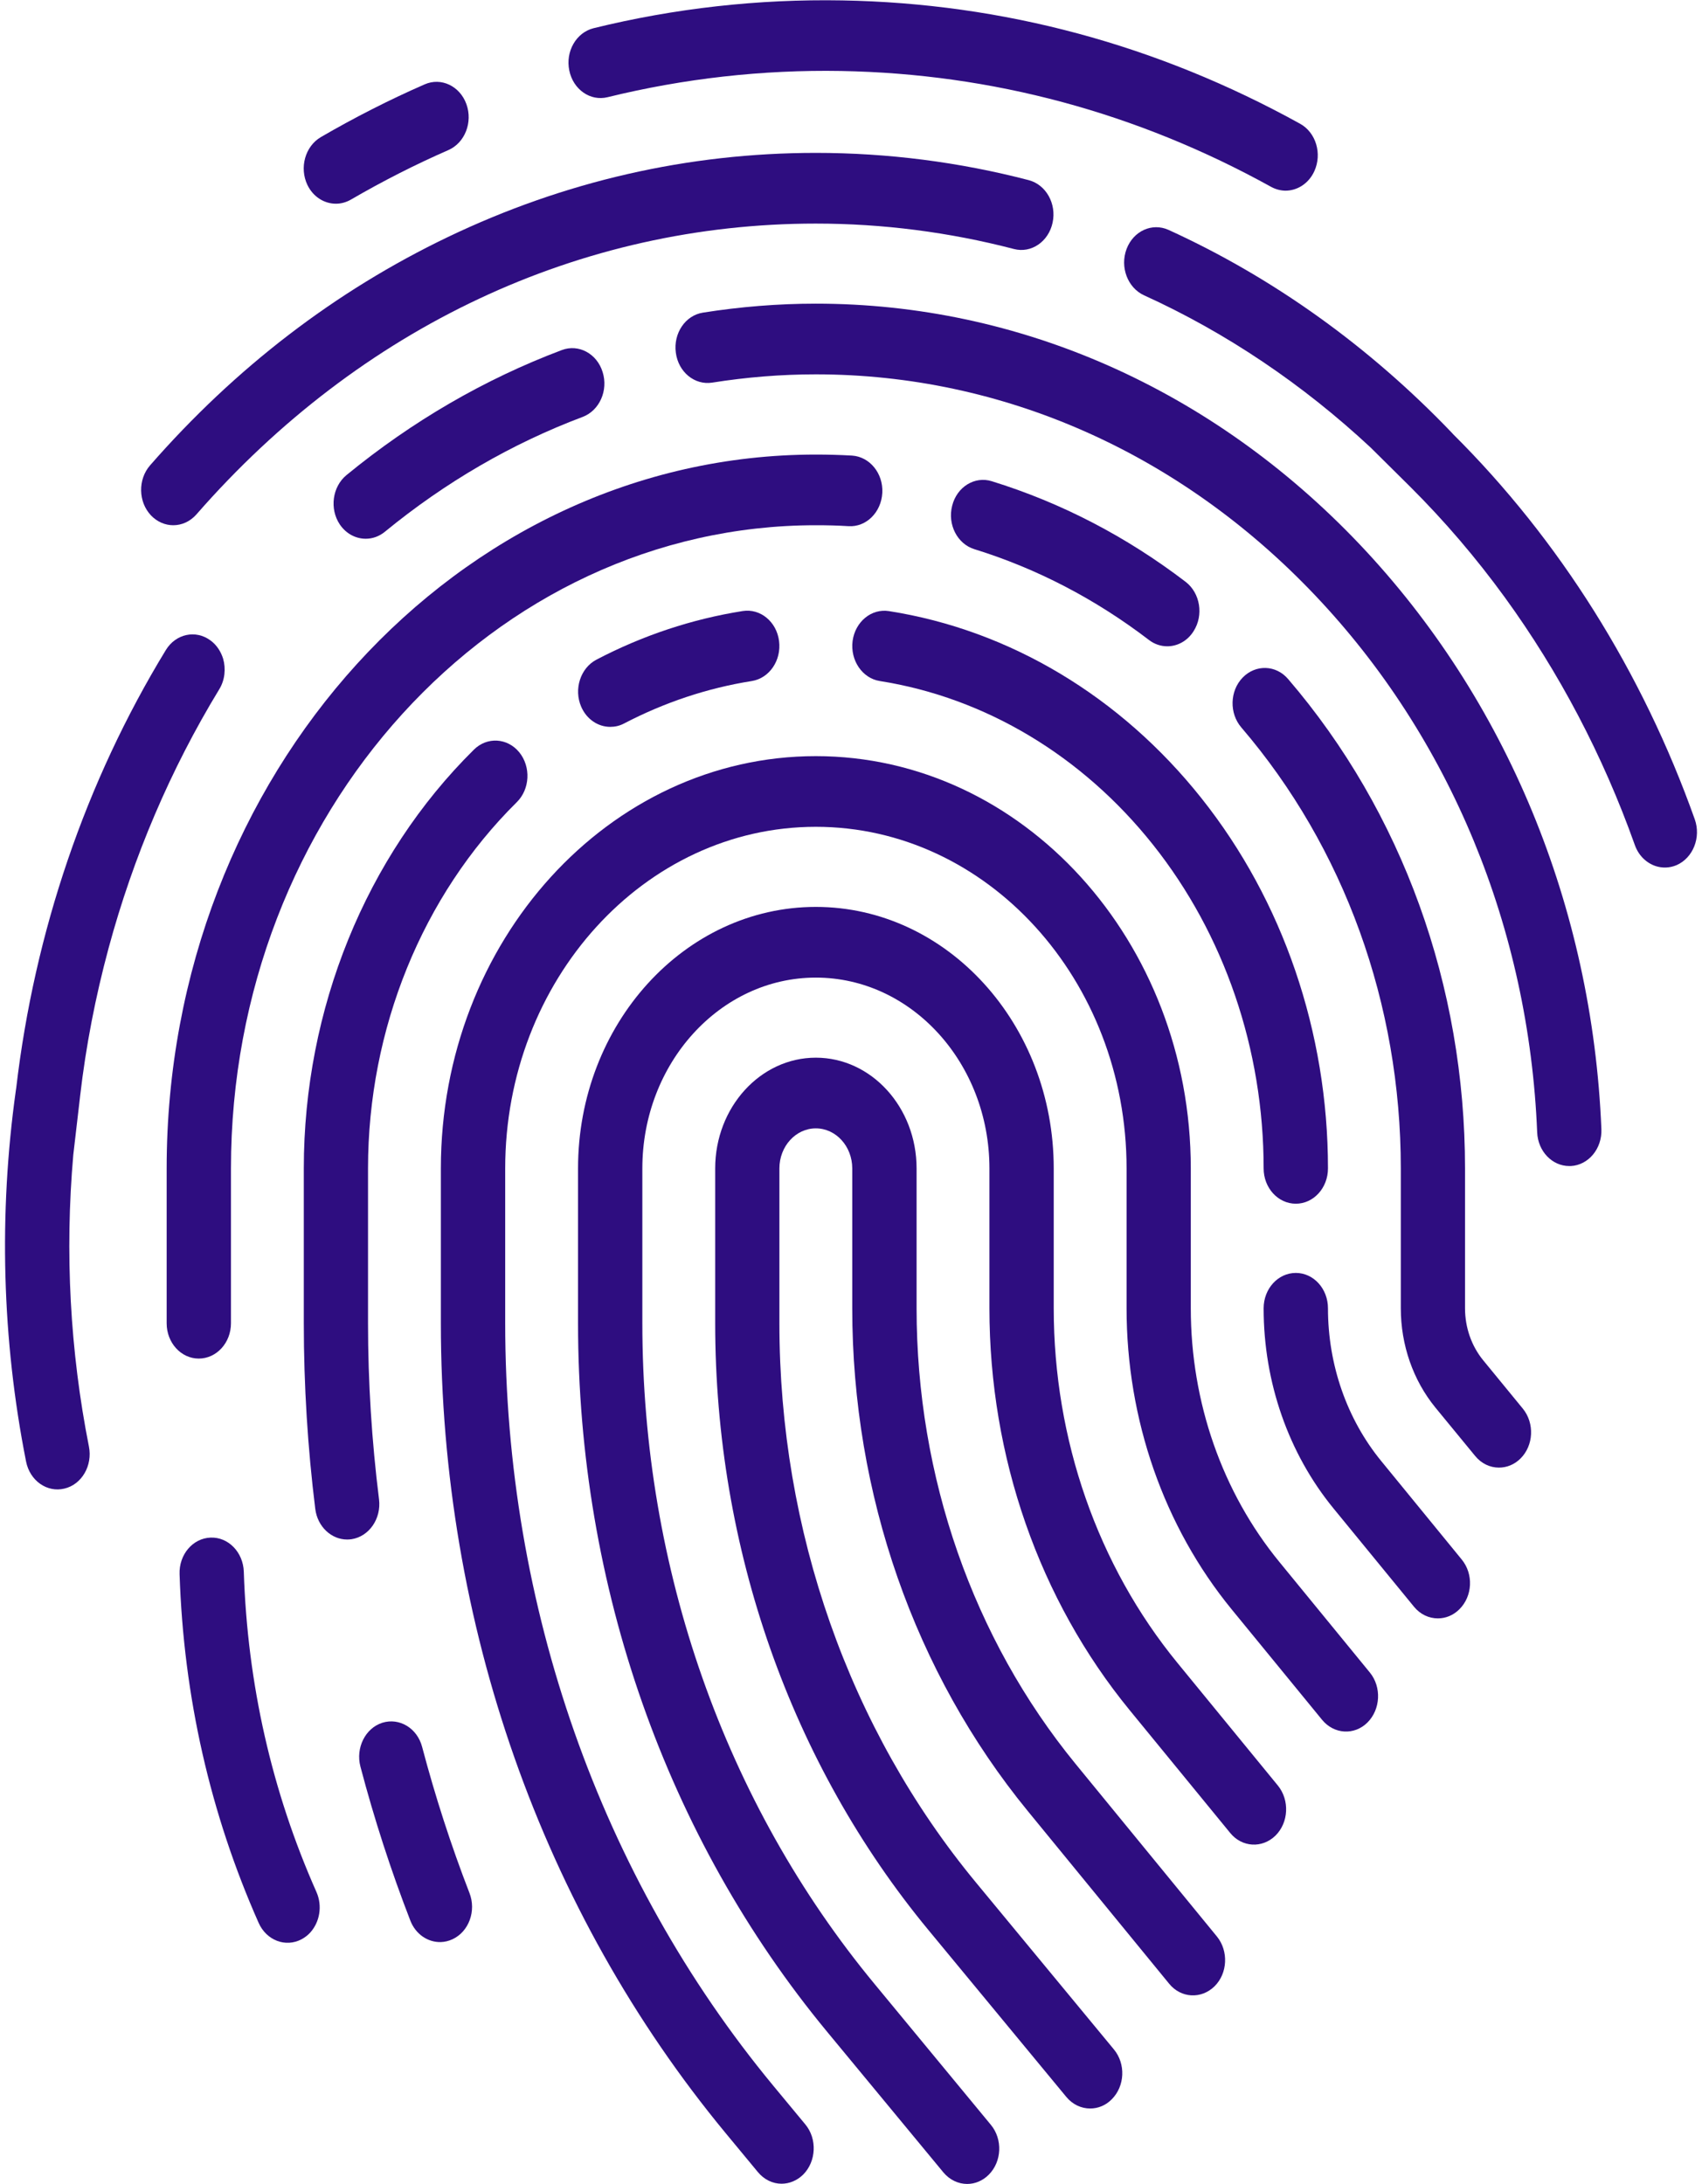
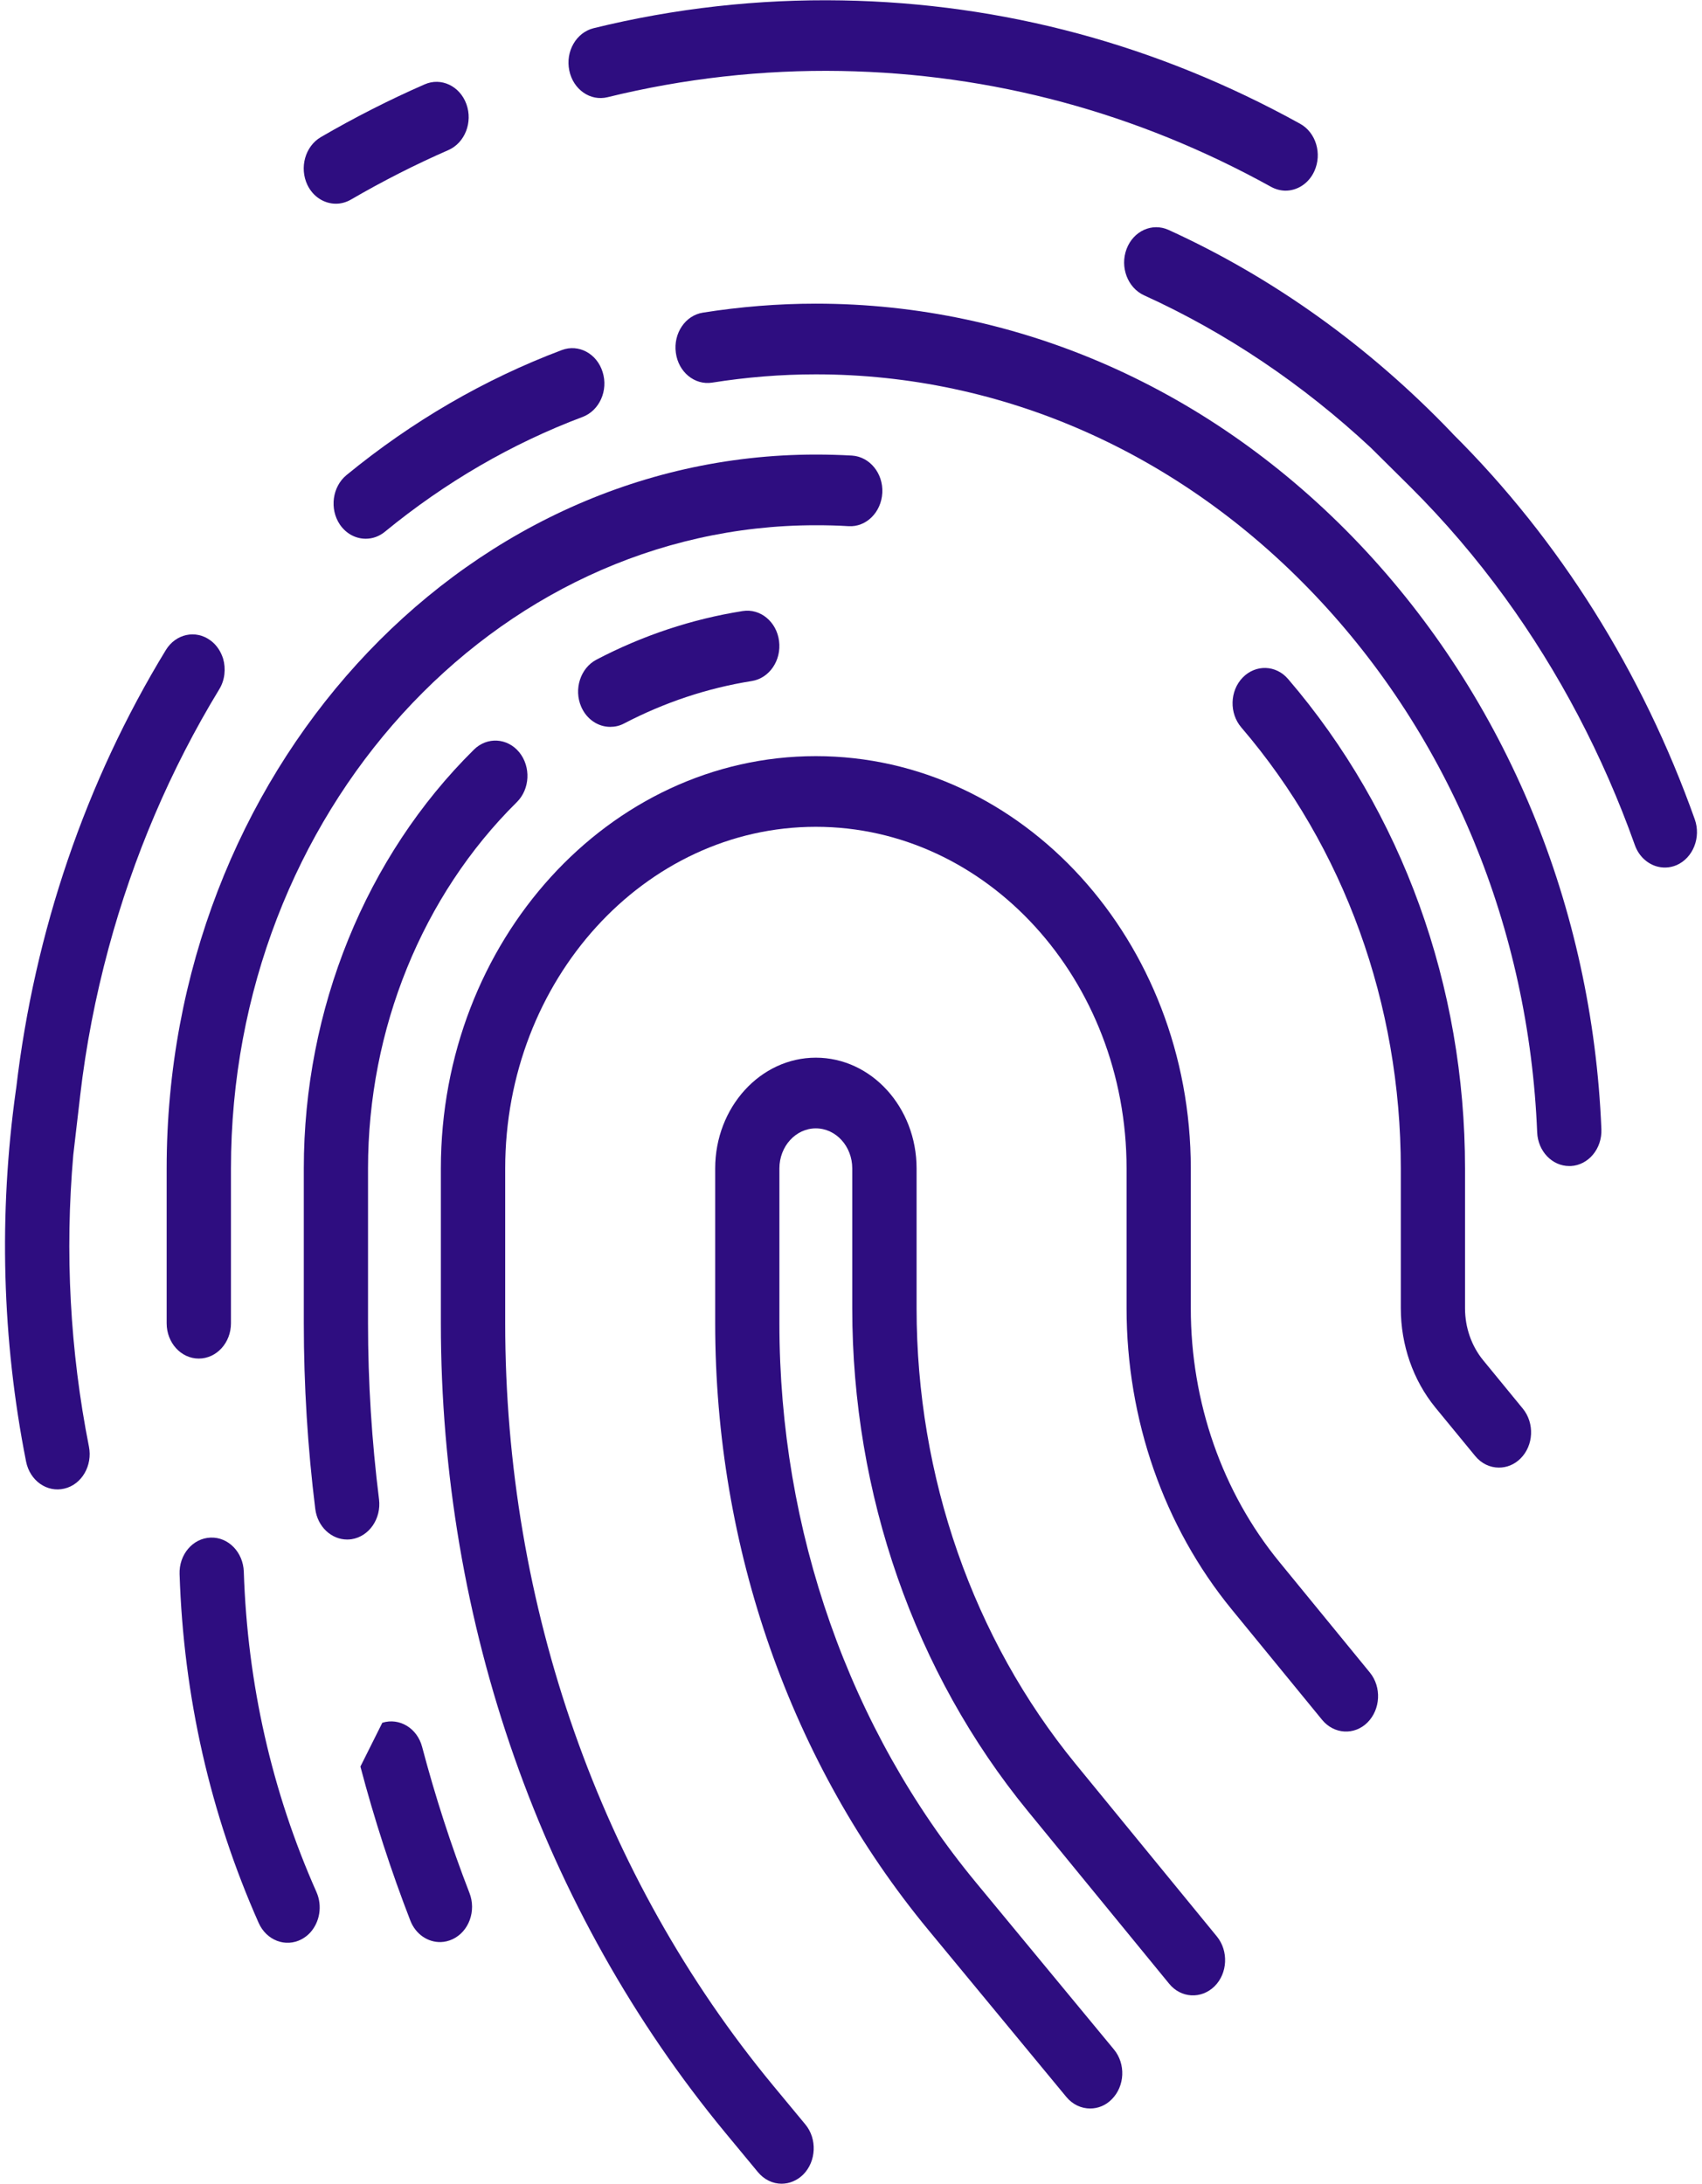
<svg xmlns="http://www.w3.org/2000/svg" fill="#000000" height="75.2" preserveAspectRatio="xMidYMid meet" version="1" viewBox="20.7 12.4 58.6 75.2" width="58.6" zoomAndPan="magnify">
  <g fill="#2e0d80" id="change1_1">
    <path d="M 45.324 57.961 L 45.324 52.629 C 45.324 50.527 46.879 48.816 48.789 48.816 C 50.703 48.816 52.258 50.527 52.258 52.629 L 52.258 57.445 C 52.258 63.246 54.203 68.816 57.73 73.129 L 62.598 79.074 C 63.004 79.57 62.969 80.344 62.516 80.789 C 62.059 81.238 61.359 81.199 60.953 80.699 L 56.086 74.754 C 52.191 69.996 50.043 63.848 50.043 57.445 L 50.043 52.629 C 50.043 51.867 49.48 51.25 48.789 51.25 C 48.098 51.25 47.535 51.867 47.535 52.629 L 47.535 57.961 C 47.535 65.102 49.941 71.941 54.309 77.223 L 59.051 82.961 C 59.465 83.461 59.43 84.227 58.977 84.68 C 58.766 84.895 58.5 84.996 58.234 84.996 C 57.934 84.996 57.633 84.863 57.414 84.598 L 52.672 78.859 C 47.934 73.129 45.324 65.707 45.324 57.961" fill="inherit" />
-     <path d="M 40.602 52.629 C 40.602 47.664 44.273 43.625 48.789 43.625 C 53.305 43.625 56.98 47.664 56.98 52.629 L 56.98 57.445 C 56.98 61.961 58.492 66.297 61.238 69.652 L 64.699 73.879 C 65.105 74.379 65.07 75.148 64.617 75.598 C 64.16 76.047 63.461 76.008 63.055 75.508 L 59.594 71.281 C 56.48 67.477 54.766 62.562 54.766 57.445 L 54.766 52.629 C 54.766 49.008 52.086 46.059 48.789 46.059 C 45.496 46.059 42.816 49.008 42.816 52.629 L 42.816 57.961 C 42.816 66.395 45.656 74.477 50.816 80.715 L 54.816 85.559 C 55.227 86.055 55.195 86.824 54.742 87.277 C 54.531 87.488 54.266 87.594 54 87.594 C 53.699 87.594 53.398 87.457 53.18 87.195 L 49.176 82.352 C 43.648 75.664 40.602 67 40.602 57.961 L 40.602 52.629" fill="inherit" />
    <path d="M 35.879 52.629 C 35.879 44.801 41.672 38.434 48.789 38.434 C 55.906 38.434 61.699 44.801 61.699 52.629 L 61.699 57.445 C 61.699 60.676 62.781 63.777 64.75 66.18 L 67.863 69.984 C 68.273 70.484 68.234 71.254 67.781 71.707 C 67.328 72.156 66.629 72.113 66.219 71.613 L 63.105 67.809 C 60.773 64.957 59.488 61.277 59.488 57.445 L 59.488 52.629 C 59.488 46.145 54.688 40.867 48.789 40.867 C 42.891 40.867 38.094 46.145 38.094 52.629 L 38.094 57.961 C 38.094 67.691 41.371 77.012 47.32 84.207 L 48.43 85.547 C 48.84 86.043 48.805 86.816 48.355 87.27 C 48.141 87.48 47.875 87.586 47.609 87.586 C 47.309 87.586 47.012 87.449 46.793 87.184 L 45.684 85.844 C 39.363 78.199 35.879 68.297 35.879 57.961 L 35.879 52.629" fill="inherit" />
-     <path d="M 66.422 52.629 C 66.422 53.301 65.926 53.844 65.316 53.844 C 64.703 53.844 64.207 53.301 64.207 52.629 C 64.207 48.531 62.855 44.574 60.398 41.484 C 57.965 38.422 54.625 36.422 50.992 35.848 C 50.391 35.754 49.969 35.137 50.055 34.469 C 50.145 33.805 50.703 33.344 51.309 33.441 C 55.465 34.094 59.285 36.383 62.066 39.883 C 64.875 43.414 66.422 47.941 66.422 52.629" fill="inherit" />
-     <path d="M 64.207 57.445 C 64.207 56.77 64.703 56.227 65.316 56.227 C 65.926 56.227 66.422 56.77 66.422 57.445 C 66.422 59.391 67.074 61.262 68.258 62.707 L 71.027 66.094 C 71.438 66.594 71.402 67.359 70.945 67.809 C 70.734 68.02 70.469 68.121 70.207 68.121 C 69.902 68.121 69.602 67.988 69.383 67.719 L 66.613 64.336 C 65.062 62.441 64.207 59.992 64.207 57.445" fill="inherit" />
-     <path d="M 33.863 71.715 C 34.453 71.531 35.066 71.902 35.234 72.547 C 35.684 74.25 36.23 75.941 36.863 77.574 C 37.105 78.191 36.844 78.906 36.281 79.168 C 36.148 79.23 36.012 79.262 35.875 79.266 C 35.434 79.277 35.012 79 34.828 78.527 C 34.16 76.805 33.582 75.02 33.109 73.223 C 32.941 72.578 33.277 71.902 33.863 71.715" fill="inherit" />
+     <path d="M 33.863 71.715 C 34.453 71.531 35.066 71.902 35.234 72.547 C 35.684 74.25 36.23 75.941 36.863 77.574 C 37.105 78.191 36.844 78.906 36.281 79.168 C 36.148 79.23 36.012 79.262 35.875 79.266 C 35.434 79.277 35.012 79 34.828 78.527 C 34.16 76.805 33.582 75.02 33.109 73.223 " fill="inherit" />
    <path d="M 37.016 38.211 C 37.469 37.762 38.168 37.801 38.578 38.301 C 38.984 38.801 38.949 39.57 38.492 40.02 C 35.238 43.238 33.371 47.836 33.371 52.629 L 33.371 57.961 C 33.371 59.984 33.5 62.023 33.75 64.023 C 33.832 64.688 33.41 65.301 32.805 65.395 C 32.754 65.402 32.703 65.406 32.652 65.406 C 32.109 65.406 31.633 64.965 31.555 64.355 C 31.293 62.246 31.16 60.094 31.16 57.961 L 31.16 52.629 C 31.16 47.145 33.293 41.891 37.016 38.211" fill="inherit" />
    <path d="M 42.188 37.309 C 42.035 37.391 41.871 37.426 41.711 37.426 C 41.297 37.426 40.902 37.172 40.711 36.734 C 40.449 36.129 40.684 35.402 41.234 35.113 C 42.832 34.277 44.523 33.715 46.273 33.438 C 46.879 33.344 47.438 33.805 47.523 34.469 C 47.609 35.137 47.191 35.75 46.586 35.848 C 45.059 36.09 43.582 36.582 42.188 37.309" fill="inherit" />
    <path d="M 48.789 28.051 C 49.203 28.051 49.621 28.062 50.035 28.086 C 50.645 28.125 51.113 28.699 51.078 29.367 C 51.043 30.039 50.523 30.555 49.914 30.516 C 49.543 30.492 49.164 30.484 48.789 30.484 C 37.684 30.484 28.652 40.418 28.652 52.629 L 28.652 57.961 C 28.652 58.633 28.156 59.176 27.543 59.176 C 26.934 59.176 26.438 58.633 26.438 57.961 L 26.438 52.629 C 26.438 39.078 36.465 28.051 48.789 28.051" fill="inherit" />
-     <path d="M 60.891 34.652 C 60.672 34.652 60.449 34.582 60.258 34.434 C 58.418 33.027 56.395 31.973 54.25 31.309 C 53.66 31.129 53.316 30.457 53.484 29.809 C 53.648 29.16 54.262 28.785 54.848 28.969 C 57.234 29.707 59.477 30.871 61.523 32.434 C 62.023 32.82 62.148 33.578 61.797 34.129 C 61.586 34.469 61.238 34.652 60.891 34.652" fill="inherit" />
    <path d="M 68.93 57.445 L 68.93 52.629 C 68.93 46.969 66.98 41.578 63.441 37.449 C 63.02 36.961 63.039 36.191 63.484 35.73 C 63.93 35.27 64.633 35.289 65.051 35.781 C 68.98 40.359 71.141 46.344 71.141 52.629 L 71.141 57.445 C 71.141 58.105 71.363 58.742 71.766 59.234 L 73.133 60.902 C 73.539 61.402 73.504 62.168 73.051 62.617 C 72.84 62.828 72.574 62.93 72.309 62.93 C 72.008 62.93 71.707 62.797 71.488 62.527 L 70.121 60.863 C 69.352 59.922 68.93 58.707 68.93 57.445" fill="inherit" />
    <path d="M 29.605 78.605 C 27.938 74.848 27.02 70.809 26.883 66.598 C 26.859 65.926 27.336 65.363 27.949 65.34 C 28.559 65.316 29.07 65.84 29.094 66.512 C 29.219 70.379 30.062 74.09 31.594 77.539 C 31.809 78.023 31.707 78.582 31.379 78.941 C 31.297 79.031 31.199 79.105 31.086 79.168 C 30.535 79.461 29.875 79.211 29.605 78.605" fill="inherit" />
    <path d="M 40.043 24.453 C 40.621 24.234 41.254 24.574 41.449 25.211 C 41.648 25.844 41.34 26.535 40.762 26.754 C 38.32 27.672 36.031 29.004 33.953 30.707 C 33.754 30.871 33.523 30.949 33.293 30.949 C 32.953 30.949 32.621 30.781 32.402 30.461 C 32.039 29.922 32.141 29.16 32.629 28.758 C 34.891 26.902 37.387 25.453 40.043 24.453" fill="inherit" />
    <path d="M 65.984 32.902 C 61.328 27.992 55.223 25.289 48.789 25.289 C 47.594 25.289 46.395 25.387 45.219 25.574 C 44.613 25.668 44.055 25.207 43.969 24.543 C 43.879 23.875 44.297 23.258 44.902 23.164 C 46.184 22.961 47.488 22.855 48.789 22.855 C 55.797 22.855 62.445 25.801 67.516 31.145 C 72.566 36.473 75.523 43.621 75.836 51.277 C 75.863 51.949 75.391 52.516 74.781 52.547 C 74.766 52.547 74.746 52.547 74.73 52.547 C 74.141 52.547 73.652 52.039 73.625 51.387 C 73.34 44.359 70.625 37.793 65.984 32.902" fill="inherit" />
-     <path d="M 48.789 17.664 C 51.266 17.664 53.73 17.98 56.117 18.602 C 56.715 18.758 57.082 19.414 56.941 20.066 C 56.801 20.723 56.203 21.129 55.609 20.973 C 53.387 20.395 51.094 20.098 48.789 20.098 C 40.676 20.098 33.102 23.656 27.465 30.109 C 27.246 30.359 26.957 30.484 26.664 30.484 C 26.391 30.484 26.113 30.371 25.898 30.145 C 25.457 29.68 25.445 28.906 25.867 28.422 C 28.805 25.059 32.254 22.414 36.125 20.559 C 40.129 18.641 44.395 17.664 48.789 17.664" fill="inherit" />
    <path d="M 59.488 20.973 C 59.723 20.352 60.367 20.059 60.934 20.316 C 64.543 21.961 67.848 24.336 70.68 27.293 C 70.695 27.312 70.715 27.332 70.73 27.348 C 74.383 30.98 77.246 35.531 79.051 40.609 C 79.273 41.234 78.992 41.941 78.422 42.188 C 78.184 42.289 77.93 42.293 77.703 42.219 C 77.387 42.113 77.117 41.859 76.988 41.496 C 75.891 38.41 74.375 35.535 72.512 32.969 C 71.523 31.609 70.438 30.34 69.266 29.172 C 69.266 29.168 69.266 29.168 69.262 29.168 L 67.891 27.809 C 65.555 25.633 62.922 23.855 60.086 22.566 C 59.523 22.305 59.254 21.594 59.488 20.973" fill="inherit" />
    <path d="M 22.918 63.652 C 22.32 63.797 21.73 63.383 21.598 62.723 C 20.766 58.527 20.652 54.184 21.246 49.941 C 21.25 49.918 21.254 49.891 21.258 49.863 C 21.887 44.492 23.648 39.309 26.41 34.781 C 26.75 34.223 27.438 34.074 27.945 34.449 C 28.16 34.605 28.305 34.832 28.383 35.082 C 28.48 35.422 28.445 35.816 28.246 36.137 C 26.57 38.891 25.289 41.898 24.438 45.047 C 23.988 46.715 23.656 48.418 23.457 50.148 C 23.453 50.148 23.453 50.148 23.457 50.152 L 23.223 52.164 C 22.93 55.516 23.109 58.906 23.762 62.207 C 23.891 62.859 23.516 63.512 22.918 63.652" fill="inherit" />
    <path d="M 64.949 18.965 C 64.785 18.961 64.621 18.918 64.469 18.836 C 59.844 16.277 54.863 14.938 49.66 14.844 C 46.949 14.797 44.246 15.102 41.621 15.746 C 41.023 15.895 40.434 15.48 40.301 14.828 C 40.164 14.172 40.539 13.52 41.137 13.371 C 43.93 12.684 46.809 12.363 49.695 12.414 C 55.234 12.512 60.539 13.938 65.461 16.66 C 66.008 16.961 66.227 17.691 65.953 18.293 C 65.758 18.723 65.359 18.969 64.949 18.965" fill="inherit" />
    <path d="M 36.141 17.566 C 34.996 18.066 33.867 18.641 32.781 19.273 C 32.617 19.367 32.441 19.414 32.266 19.414 C 31.867 19.414 31.484 19.18 31.285 18.77 C 31 18.172 31.207 17.438 31.746 17.121 C 32.902 16.449 34.105 15.836 35.32 15.305 C 35.887 15.055 36.531 15.359 36.758 15.984 C 36.984 16.609 36.707 17.316 36.141 17.566" fill="inherit" />
  </g>
</svg>